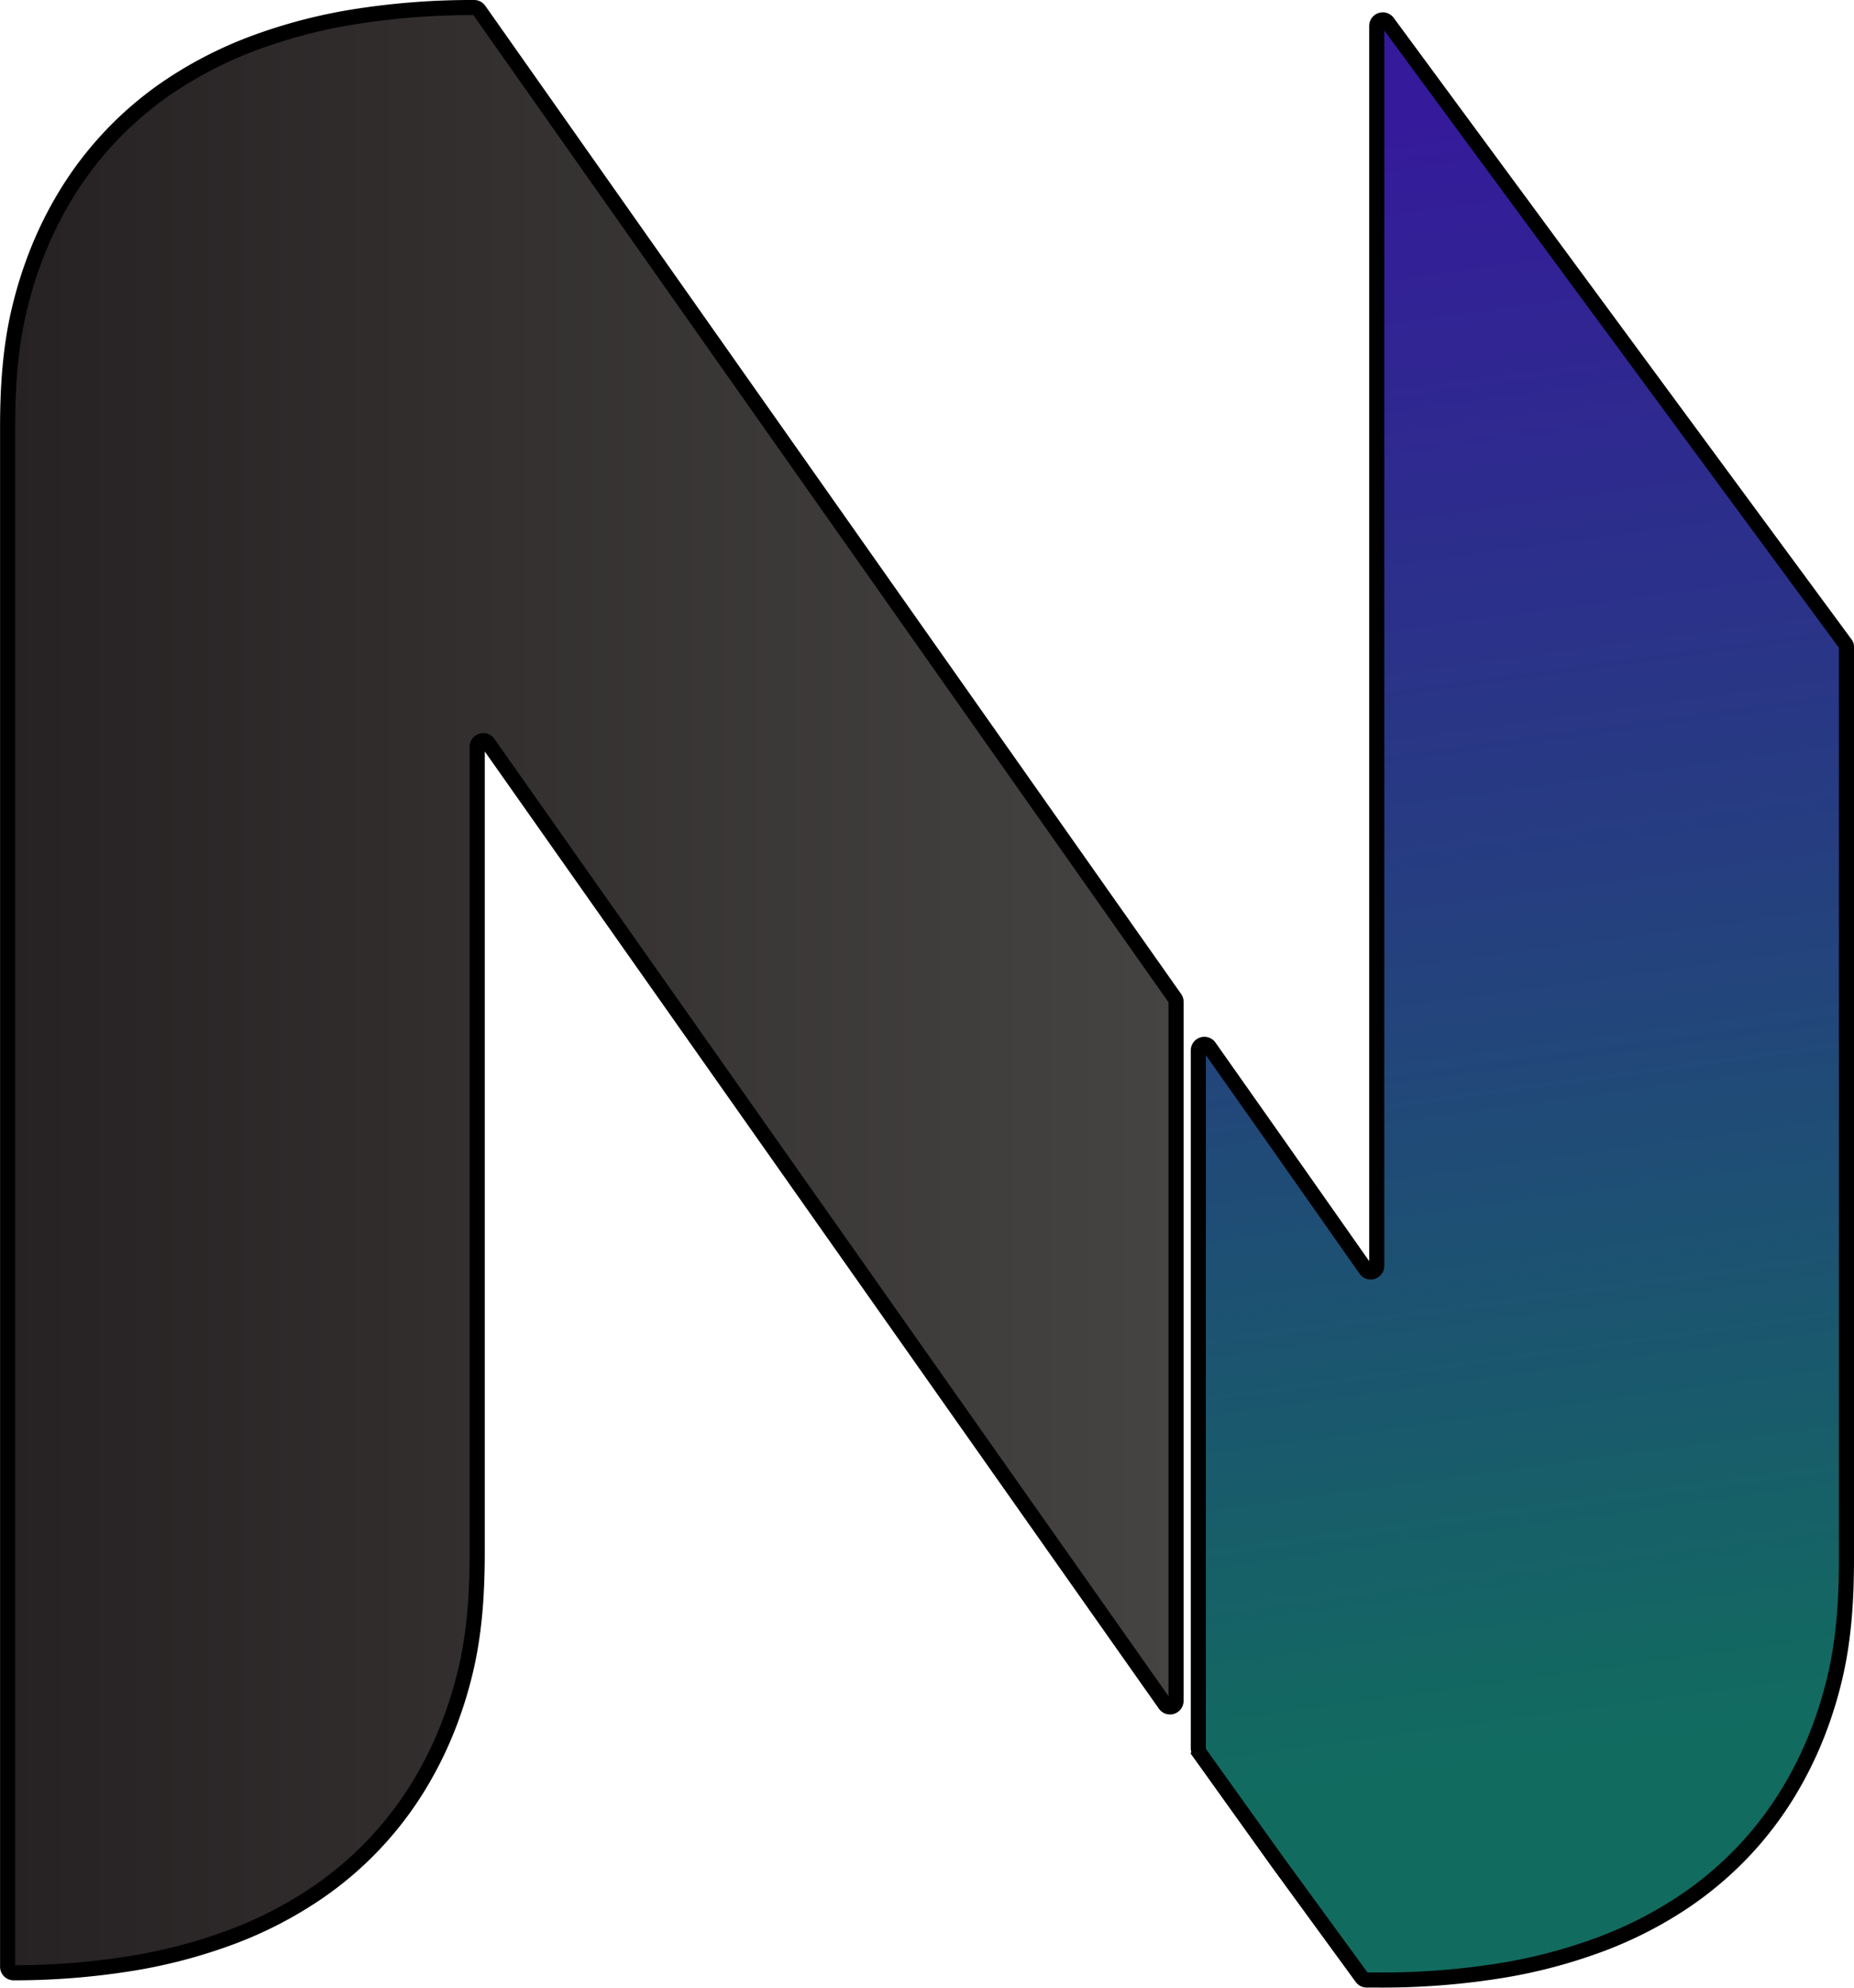
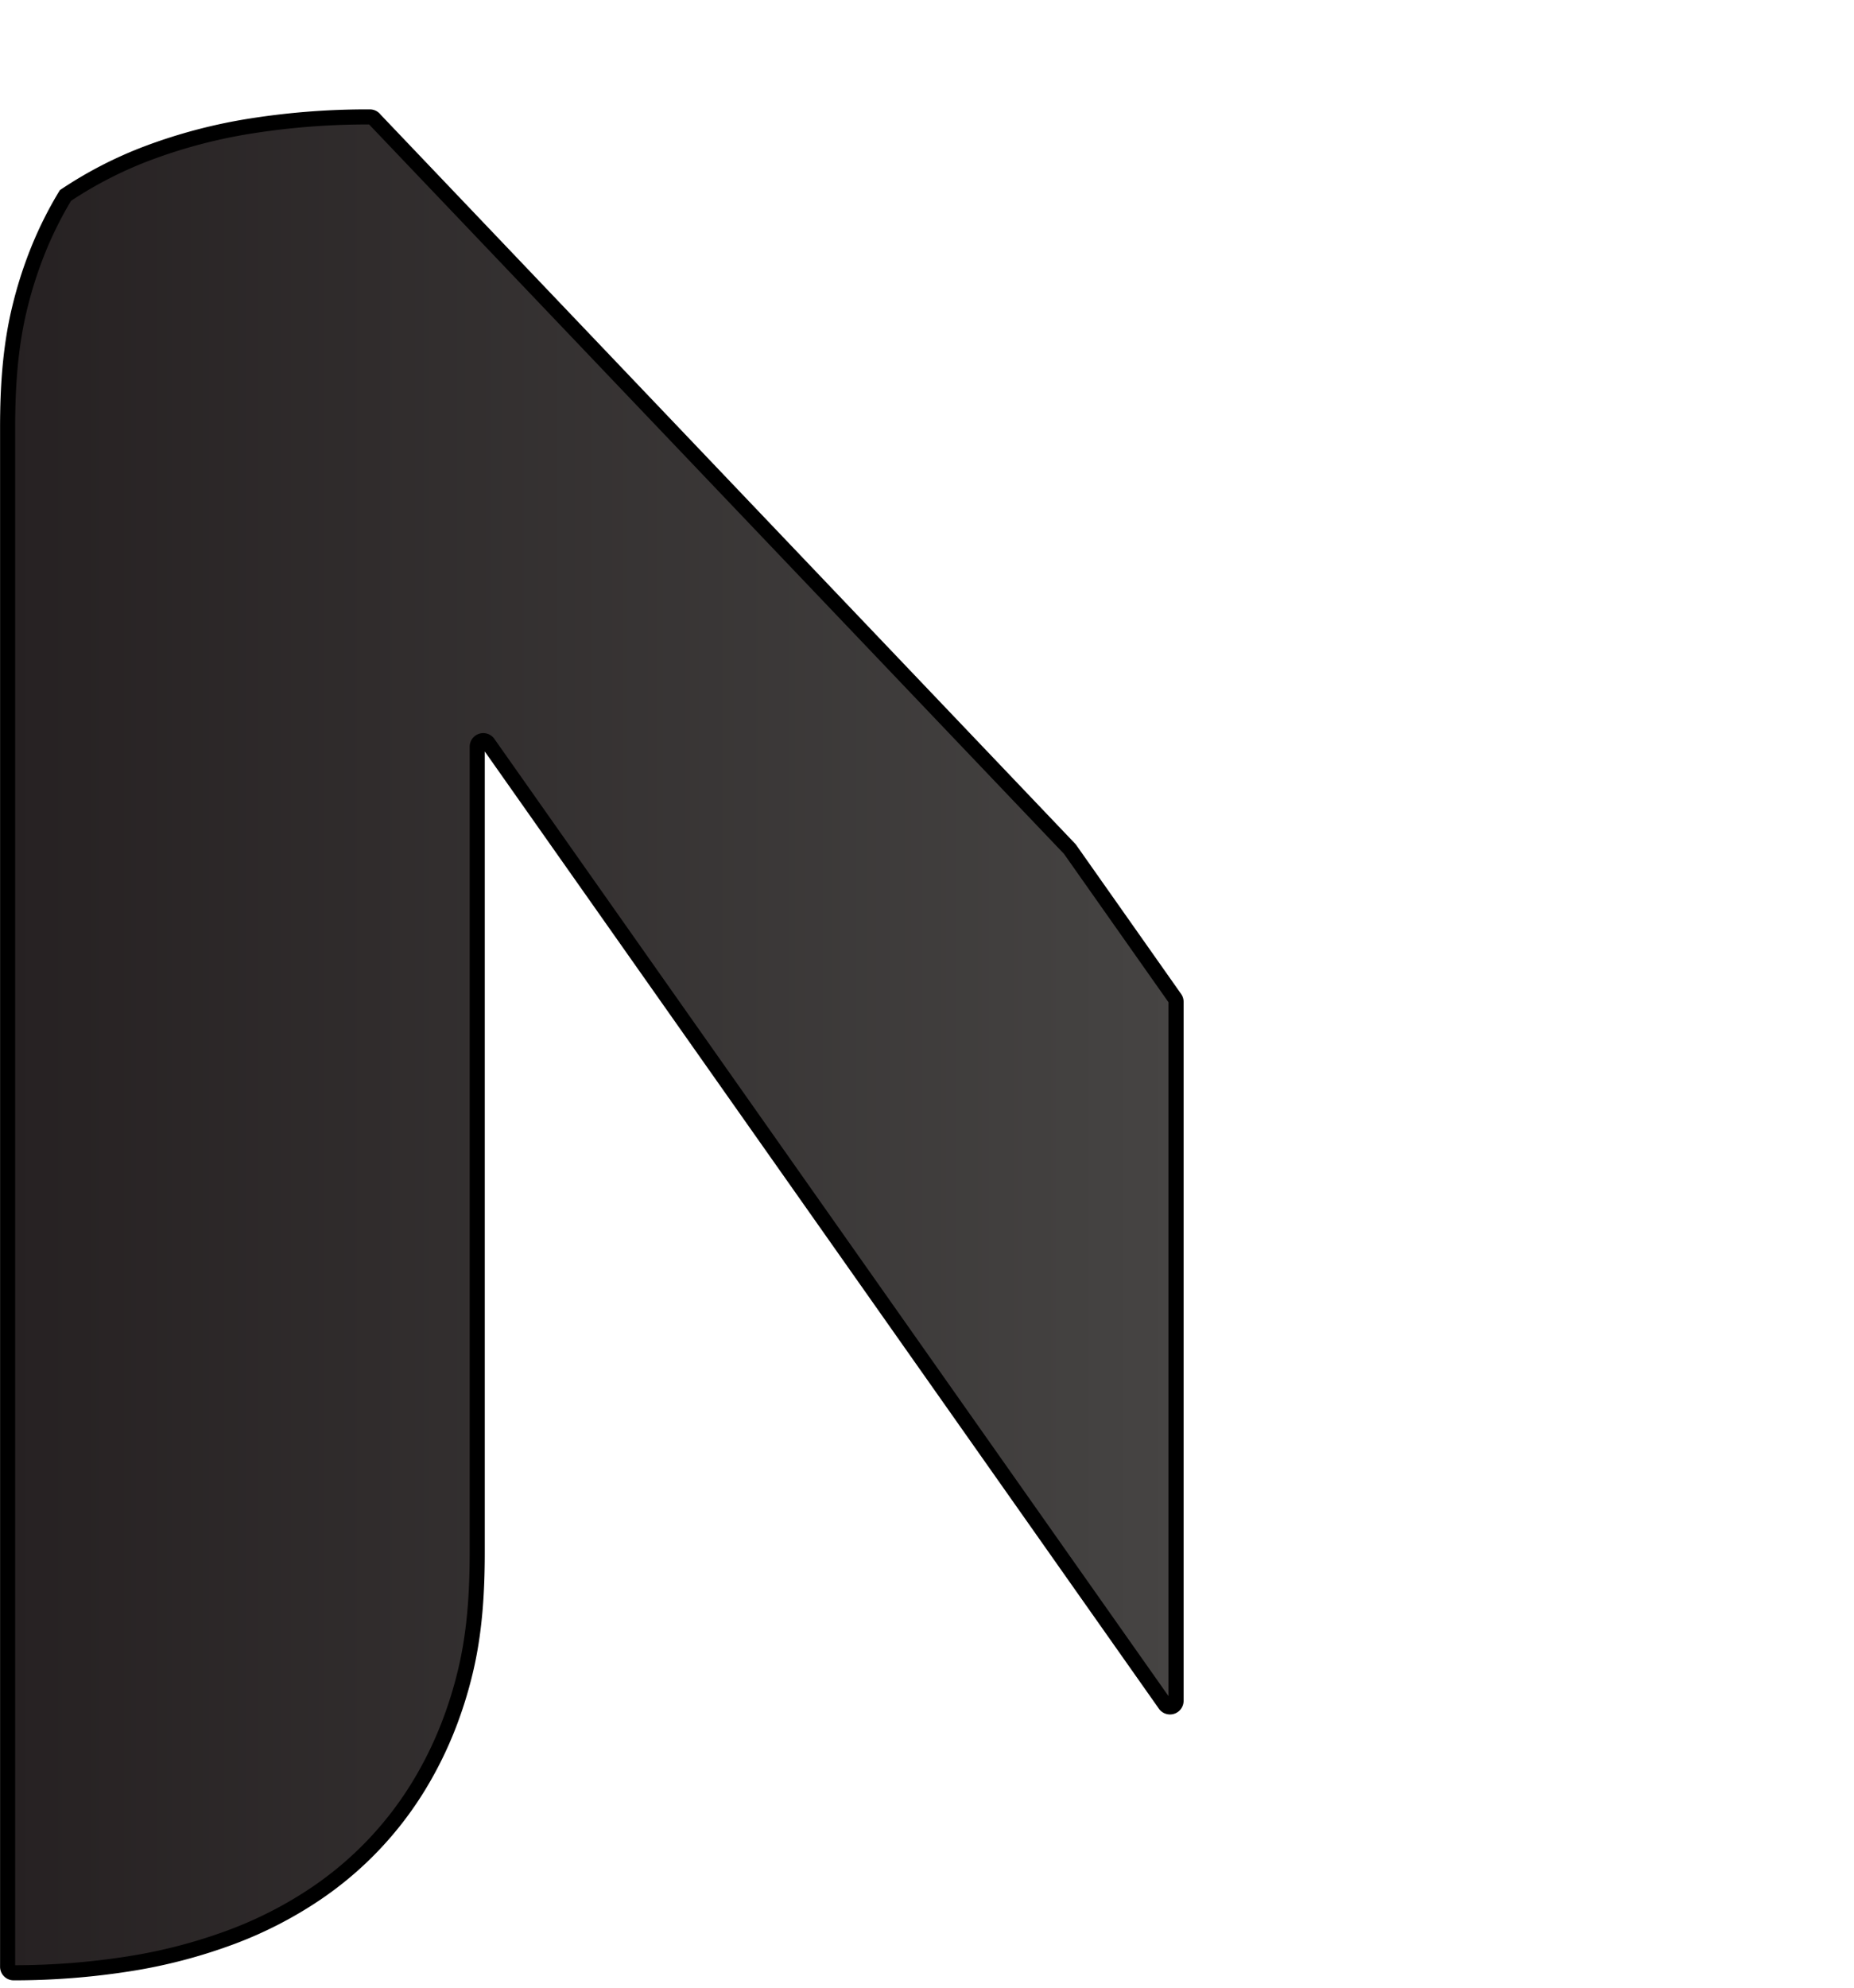
<svg xmlns="http://www.w3.org/2000/svg" id="Layer_4" data-name="Layer 4" viewBox="0 0 614.02 657.88">
  <defs>
    <style>.cls-1,.cls-2{stroke:#000;stroke-miterlimit:10;stroke-width:5px;}.cls-1{fill:url(#linear-gradient);}.cls-2{fill:url(#linear-gradient-2);}</style>
    <linearGradient id="linear-gradient" x1="275.28" y1="794.57" x2="662.27" y2="794.57" gradientUnits="userSpaceOnUse">
      <stop offset="0" stop-color="#262122" />
      <stop offset="0.94" stop-color="#444241" />
      <stop offset="1" stop-color="#464443" />
    </linearGradient>
    <linearGradient id="linear-gradient-2" x1="728.38" y1="505.99" x2="802.05" y2="1047.76" gradientUnits="userSpaceOnUse">
      <stop offset="0" stop-color="#351a9b" />
      <stop offset="0.46" stop-color="#263d81" />
      <stop offset="1" stop-color="#116c5f" />
    </linearGradient>
  </defs>
-   <path class="cls-1" d="M661.9,797.26a2,2,0,0,1,.37,1.15v231.4a2,2,0,0,1-3.63,1.15l-31.53-44.73L434.47,712.85a2,2,0,0,0-3.64,1.16v266.6c0,13.3-.81,26.55-3.93,39.51a137.45,137.45,0,0,1-5.69,18.16,125.61,125.61,0,0,1-9.54,19.32,115.71,115.71,0,0,1-34.56,36.19,133.79,133.79,0,0,1-27,13.92,174.49,174.49,0,0,1-34.81,9.15,245.46,245.46,0,0,1-38,2.94,2,2,0,0,1-2-2V608.54c0-13.3.81-26.55,3.93-39.51a137.45,137.45,0,0,1,5.69-18.16,125.61,125.61,0,0,1,9.54-19.32A115.88,115.88,0,0,1,329,495.35a134.26,134.26,0,0,1,27-13.91,174.49,174.49,0,0,1,34.81-9.15,246.78,246.78,0,0,1,39-2.94,2,2,0,0,1,1.64.85L627.11,747.89Z" transform="translate(-272.78 -466.85)" />
-   <path class="cls-2" d="M884.3,680.86V983c0,13.3-.82,26.55-3.93,39.51a137.45,137.45,0,0,1-5.69,18.16,126.52,126.52,0,0,1-9.54,19.32,116.5,116.5,0,0,1-14.37,19,118,118,0,0,1-20.19,17.2,134.26,134.26,0,0,1-27,13.91,174.49,174.49,0,0,1-34.81,9.15,247.09,247.09,0,0,1-40,2.94h-3.35a2,2,0,0,1-1.62-.82l-28-38.36-25.49-35.6a3.5,3.5,0,0,1-.66-2V814.5a2,2,0,0,1,3.63-1.15l22.52,31.95L725.11,887a2,2,0,0,0,3.63-1.15V475.45a2,2,0,0,1,3.62-1.19L884,680A1.5,1.5,0,0,1,884.3,680.86Z" transform="translate(-272.78 -466.85)" />
+   <path class="cls-1" d="M661.9,797.26a2,2,0,0,1,.37,1.15v231.4a2,2,0,0,1-3.63,1.15l-31.53-44.73L434.47,712.85a2,2,0,0,0-3.64,1.16v266.6c0,13.3-.81,26.55-3.93,39.51a137.45,137.45,0,0,1-5.69,18.16,125.61,125.61,0,0,1-9.54,19.32,115.71,115.71,0,0,1-34.56,36.19,133.79,133.79,0,0,1-27,13.92,174.49,174.49,0,0,1-34.81,9.15,245.46,245.46,0,0,1-38,2.94,2,2,0,0,1-2-2V608.54c0-13.3.81-26.55,3.93-39.51a137.45,137.45,0,0,1,5.69-18.16,125.61,125.61,0,0,1,9.54-19.32a134.26,134.26,0,0,1,27-13.91,174.49,174.49,0,0,1,34.81-9.15,246.78,246.78,0,0,1,39-2.94,2,2,0,0,1,1.64.85L627.11,747.89Z" transform="translate(-272.78 -466.85)" />
</svg>